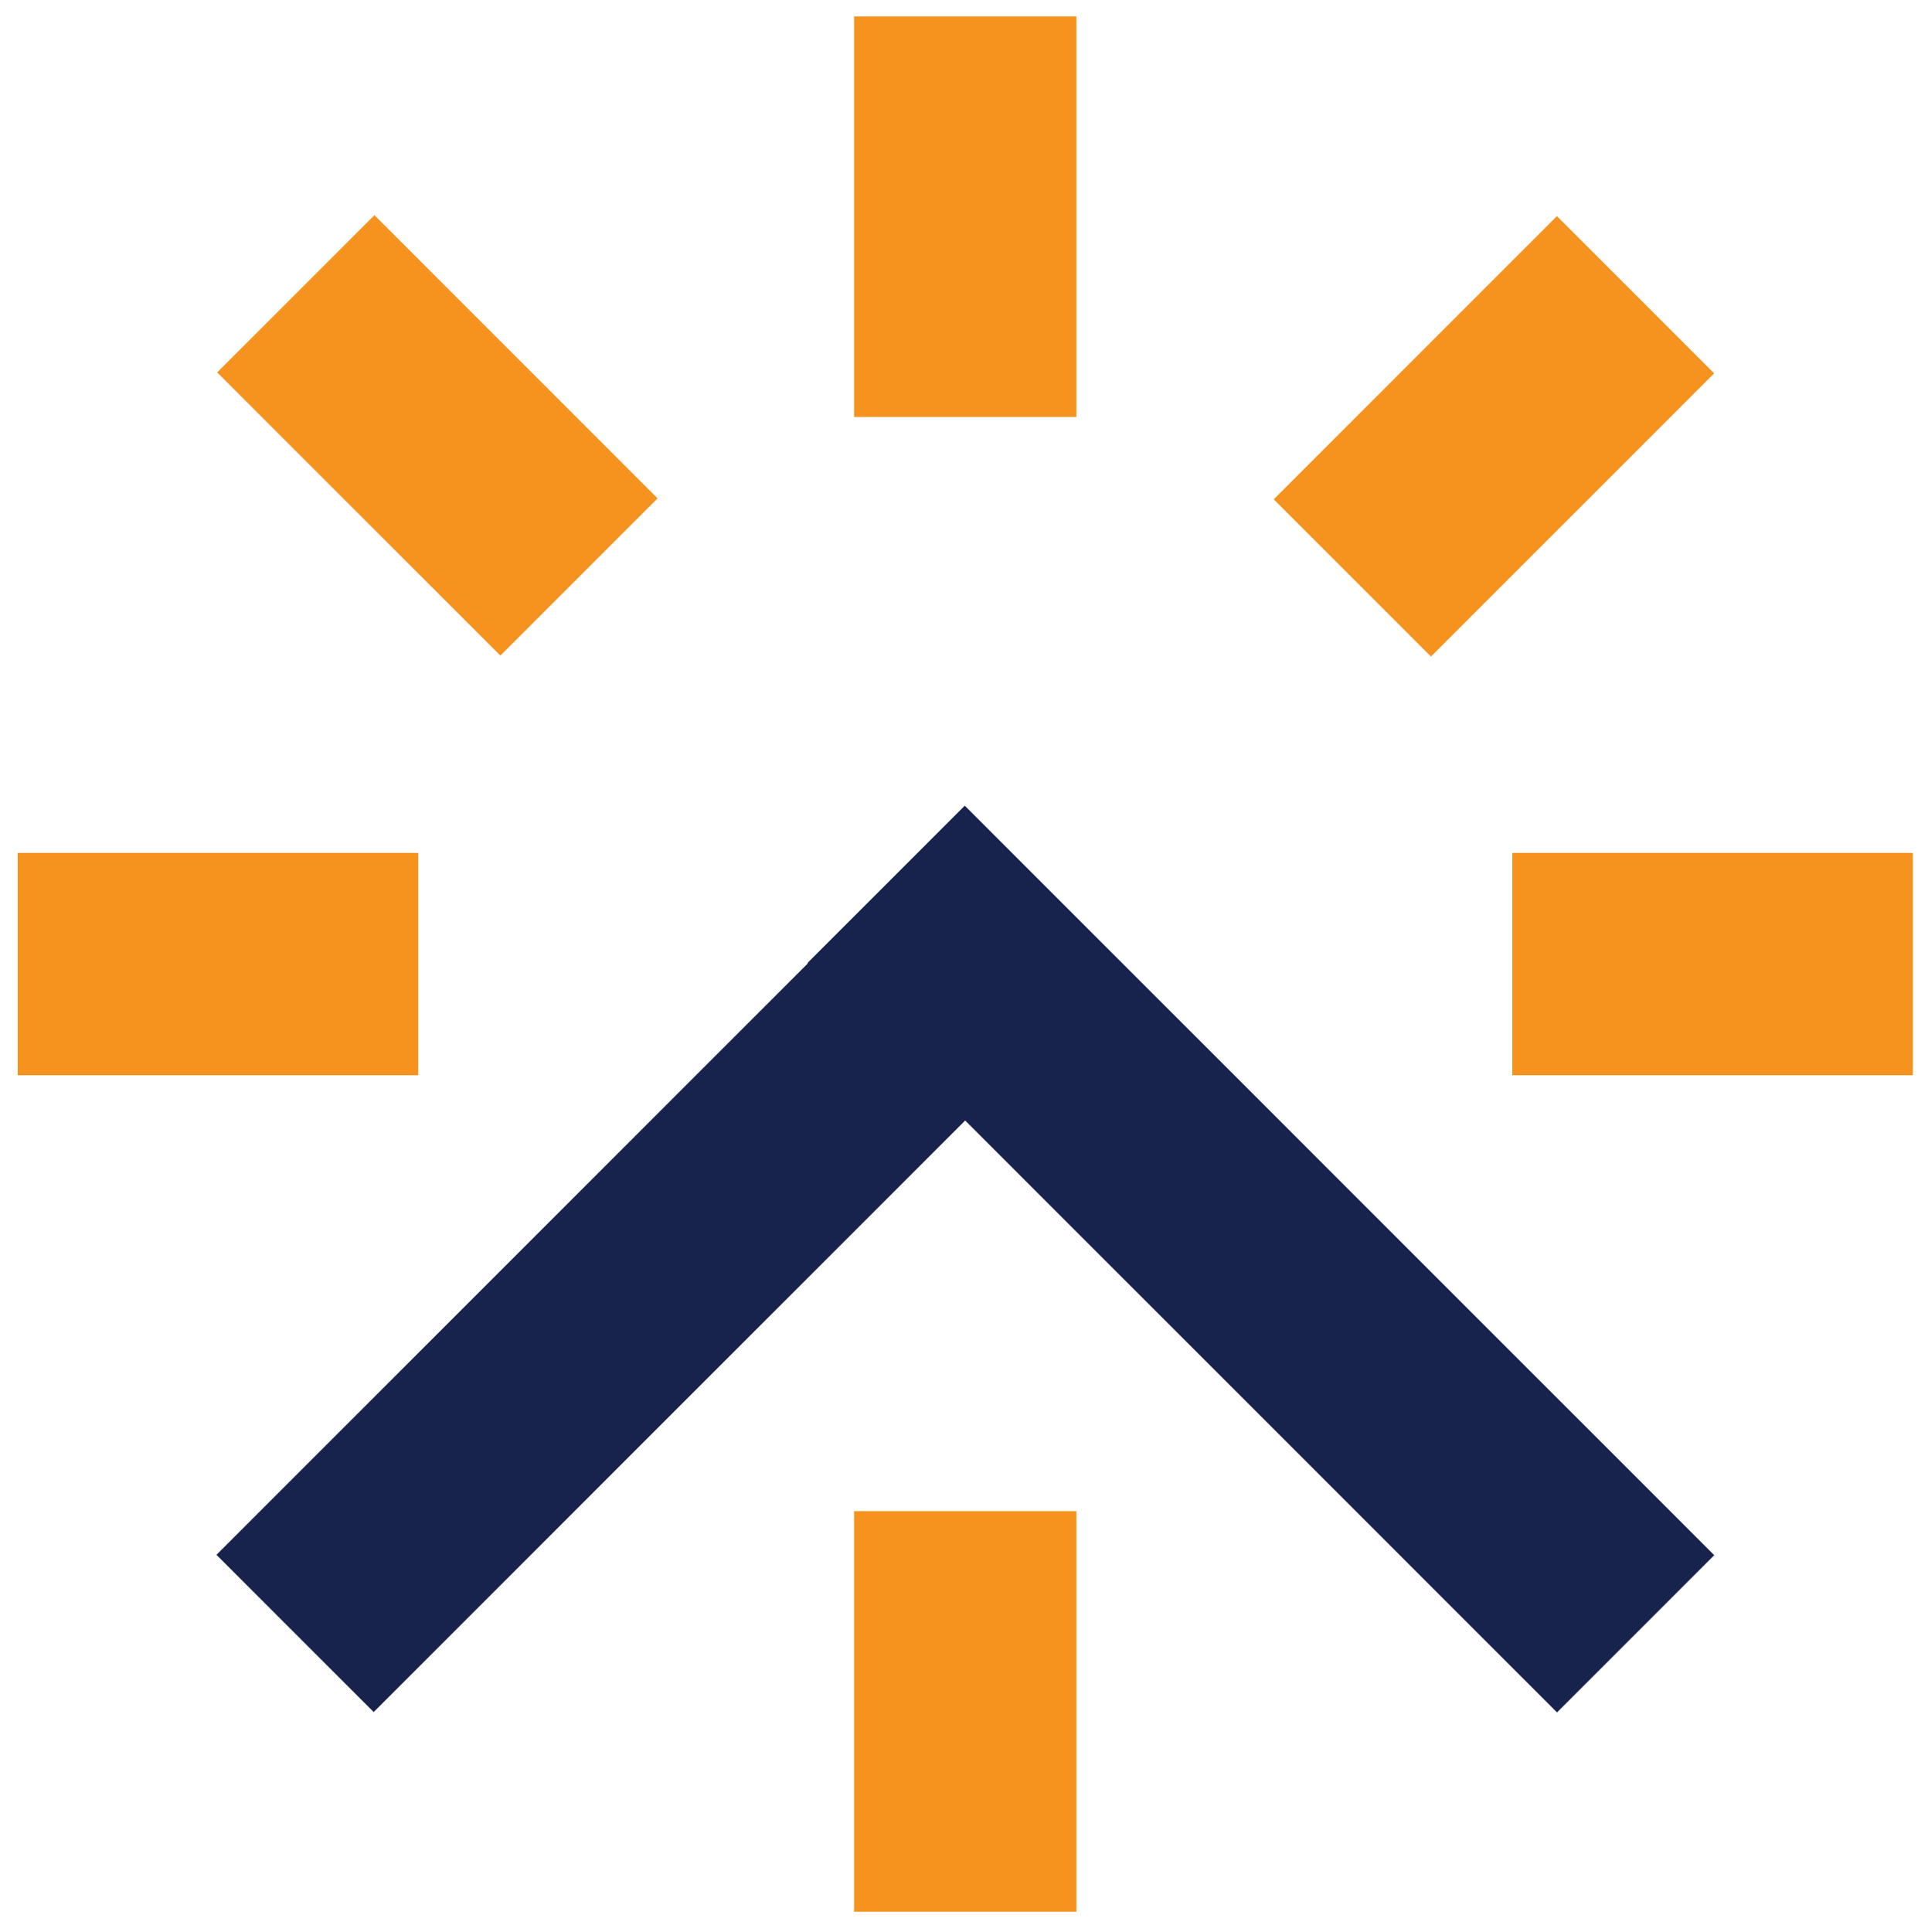
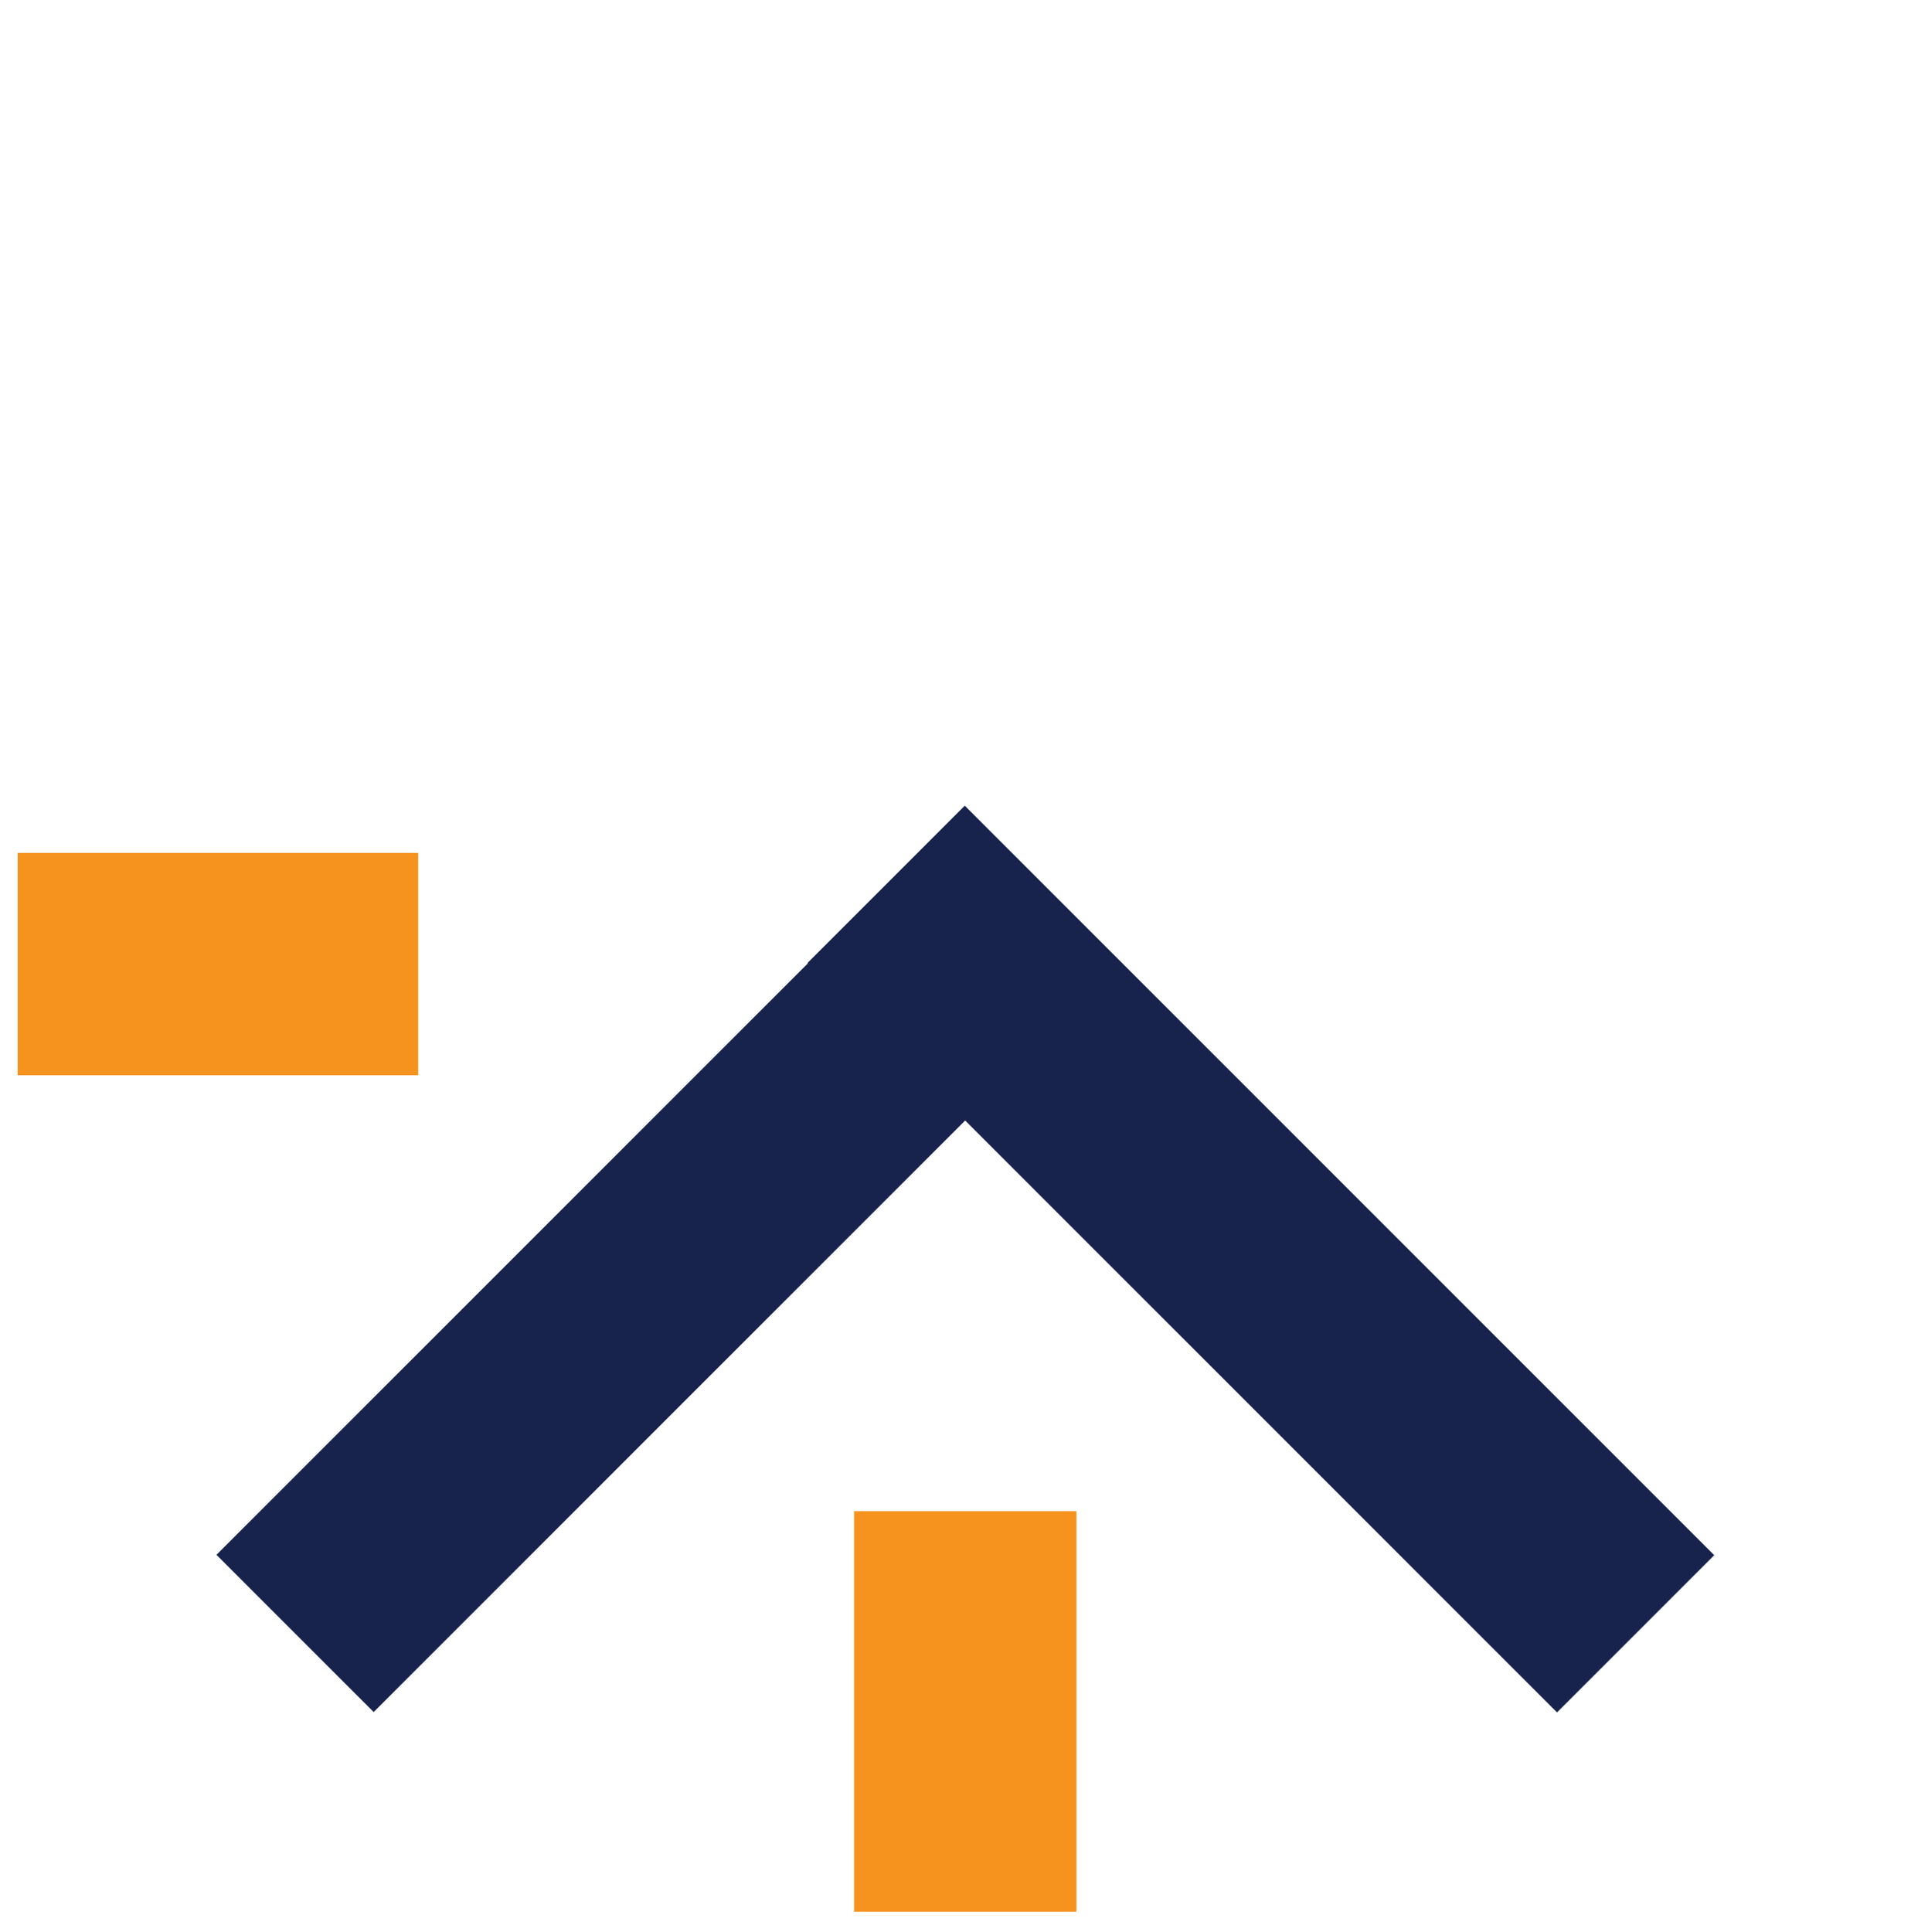
<svg xmlns="http://www.w3.org/2000/svg" version="1.1" id="Layer_1" x="0px" y="0px" viewBox="0 0 152.6 152.9" style="enable-background:new 0 0 152.6 152.9;" xml:space="preserve">
  <style type="text/css">
	.st0{fill:#F6921E;}
	.st1{fill:#17224D;}
</style>
  <g>
    <g>
      <rect x="67.6" y="119.6" class="st0" width="17.6" height="31.7" />
    </g>
    <g>
-       <rect x="67.6" y="1.3" class="st0" width="17.6" height="31.7" />
-     </g>
+       </g>
    <g>
-       <rect x="102.4" y="25.7" transform="matrix(0.707 -0.707 0.707 0.707 10.25 93.745)" class="st0" width="31.7" height="17.6" />
-     </g>
+       </g>
    <g>
      <rect x="1.4" y="67.5" class="st0" width="31.7" height="17.6" />
    </g>
    <g>
-       <rect x="119.7" y="67.5" class="st0" width="31.7" height="17.6" />
-     </g>
+       </g>
    <g>
-       <rect x="25.8" y="18.6" transform="matrix(0.707 -0.707 0.707 0.707 -14.2 34.563)" class="st0" width="17.6" height="31.7" />
-     </g>
+       </g>
    <g>
      <rect x="11.1" y="90.9" transform="matrix(0.707 -0.707 0.707 0.707 -54.981 66.635)" class="st1" width="83.7" height="17.6" />
    </g>
    <g>
      <rect x="91" y="57.7" transform="matrix(0.707 -0.707 0.707 0.707 -41.212 99.751)" class="st1" width="17.6" height="83.9" />
    </g>
  </g>
</svg>